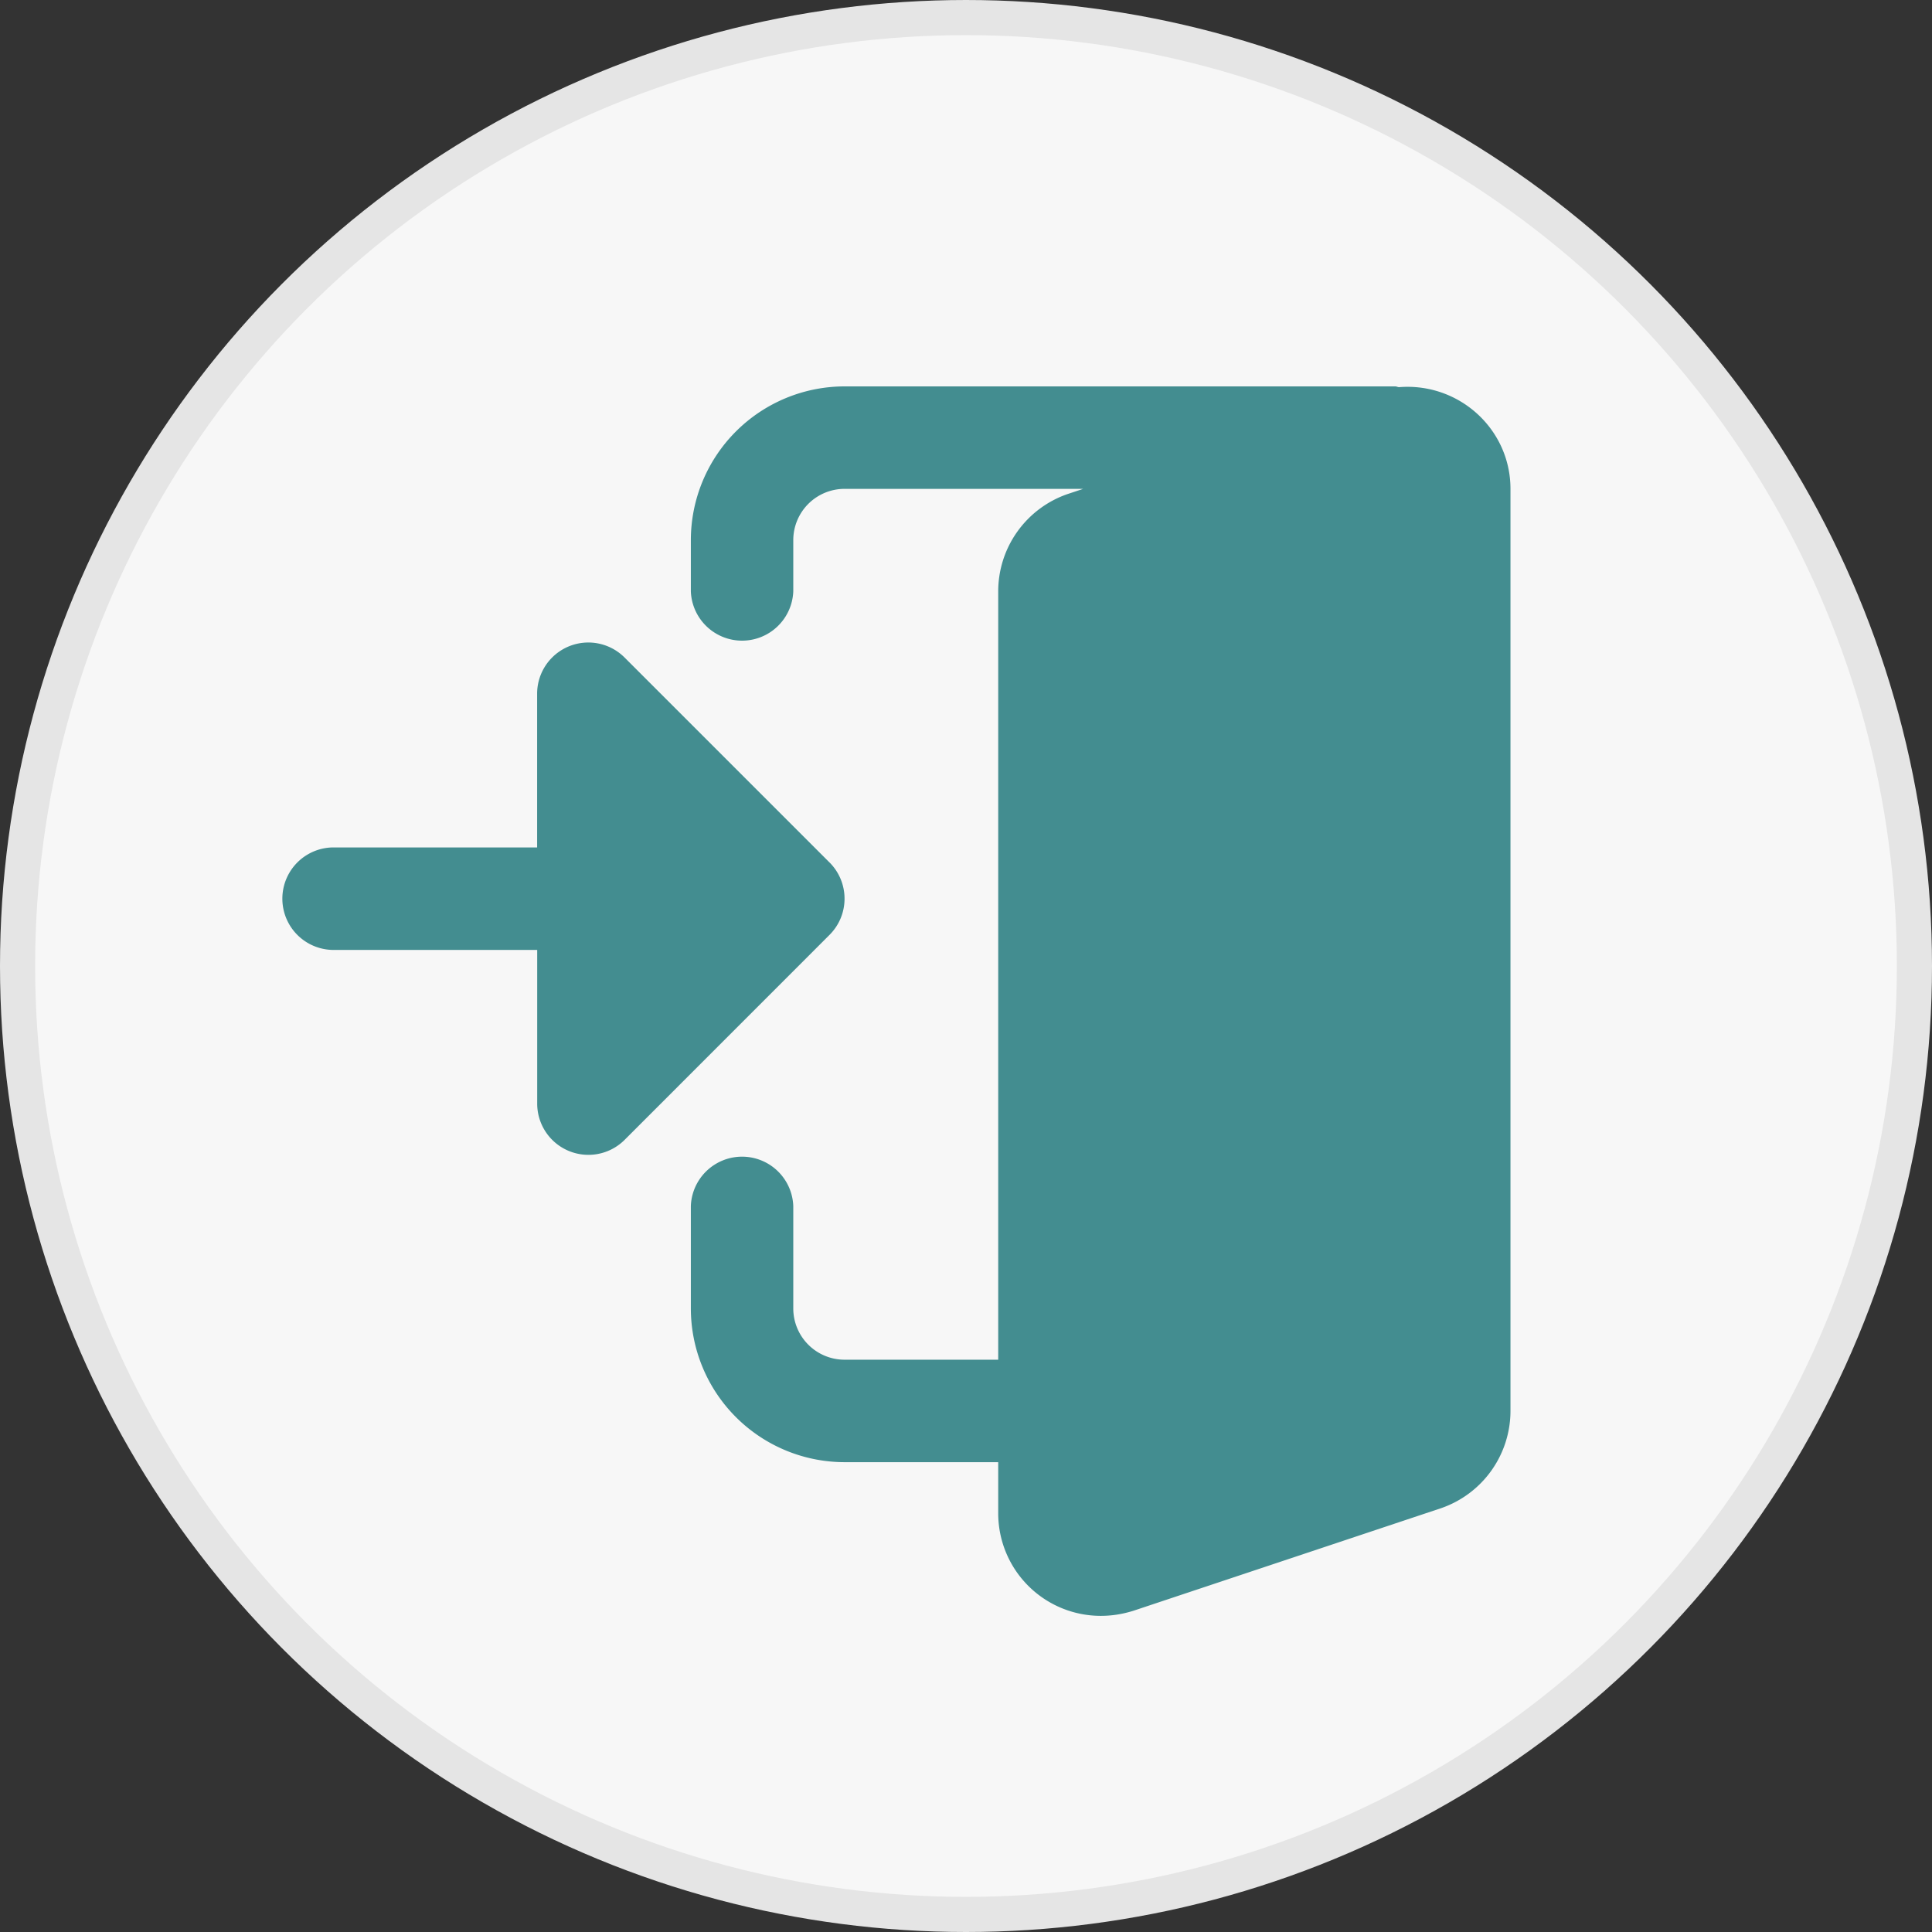
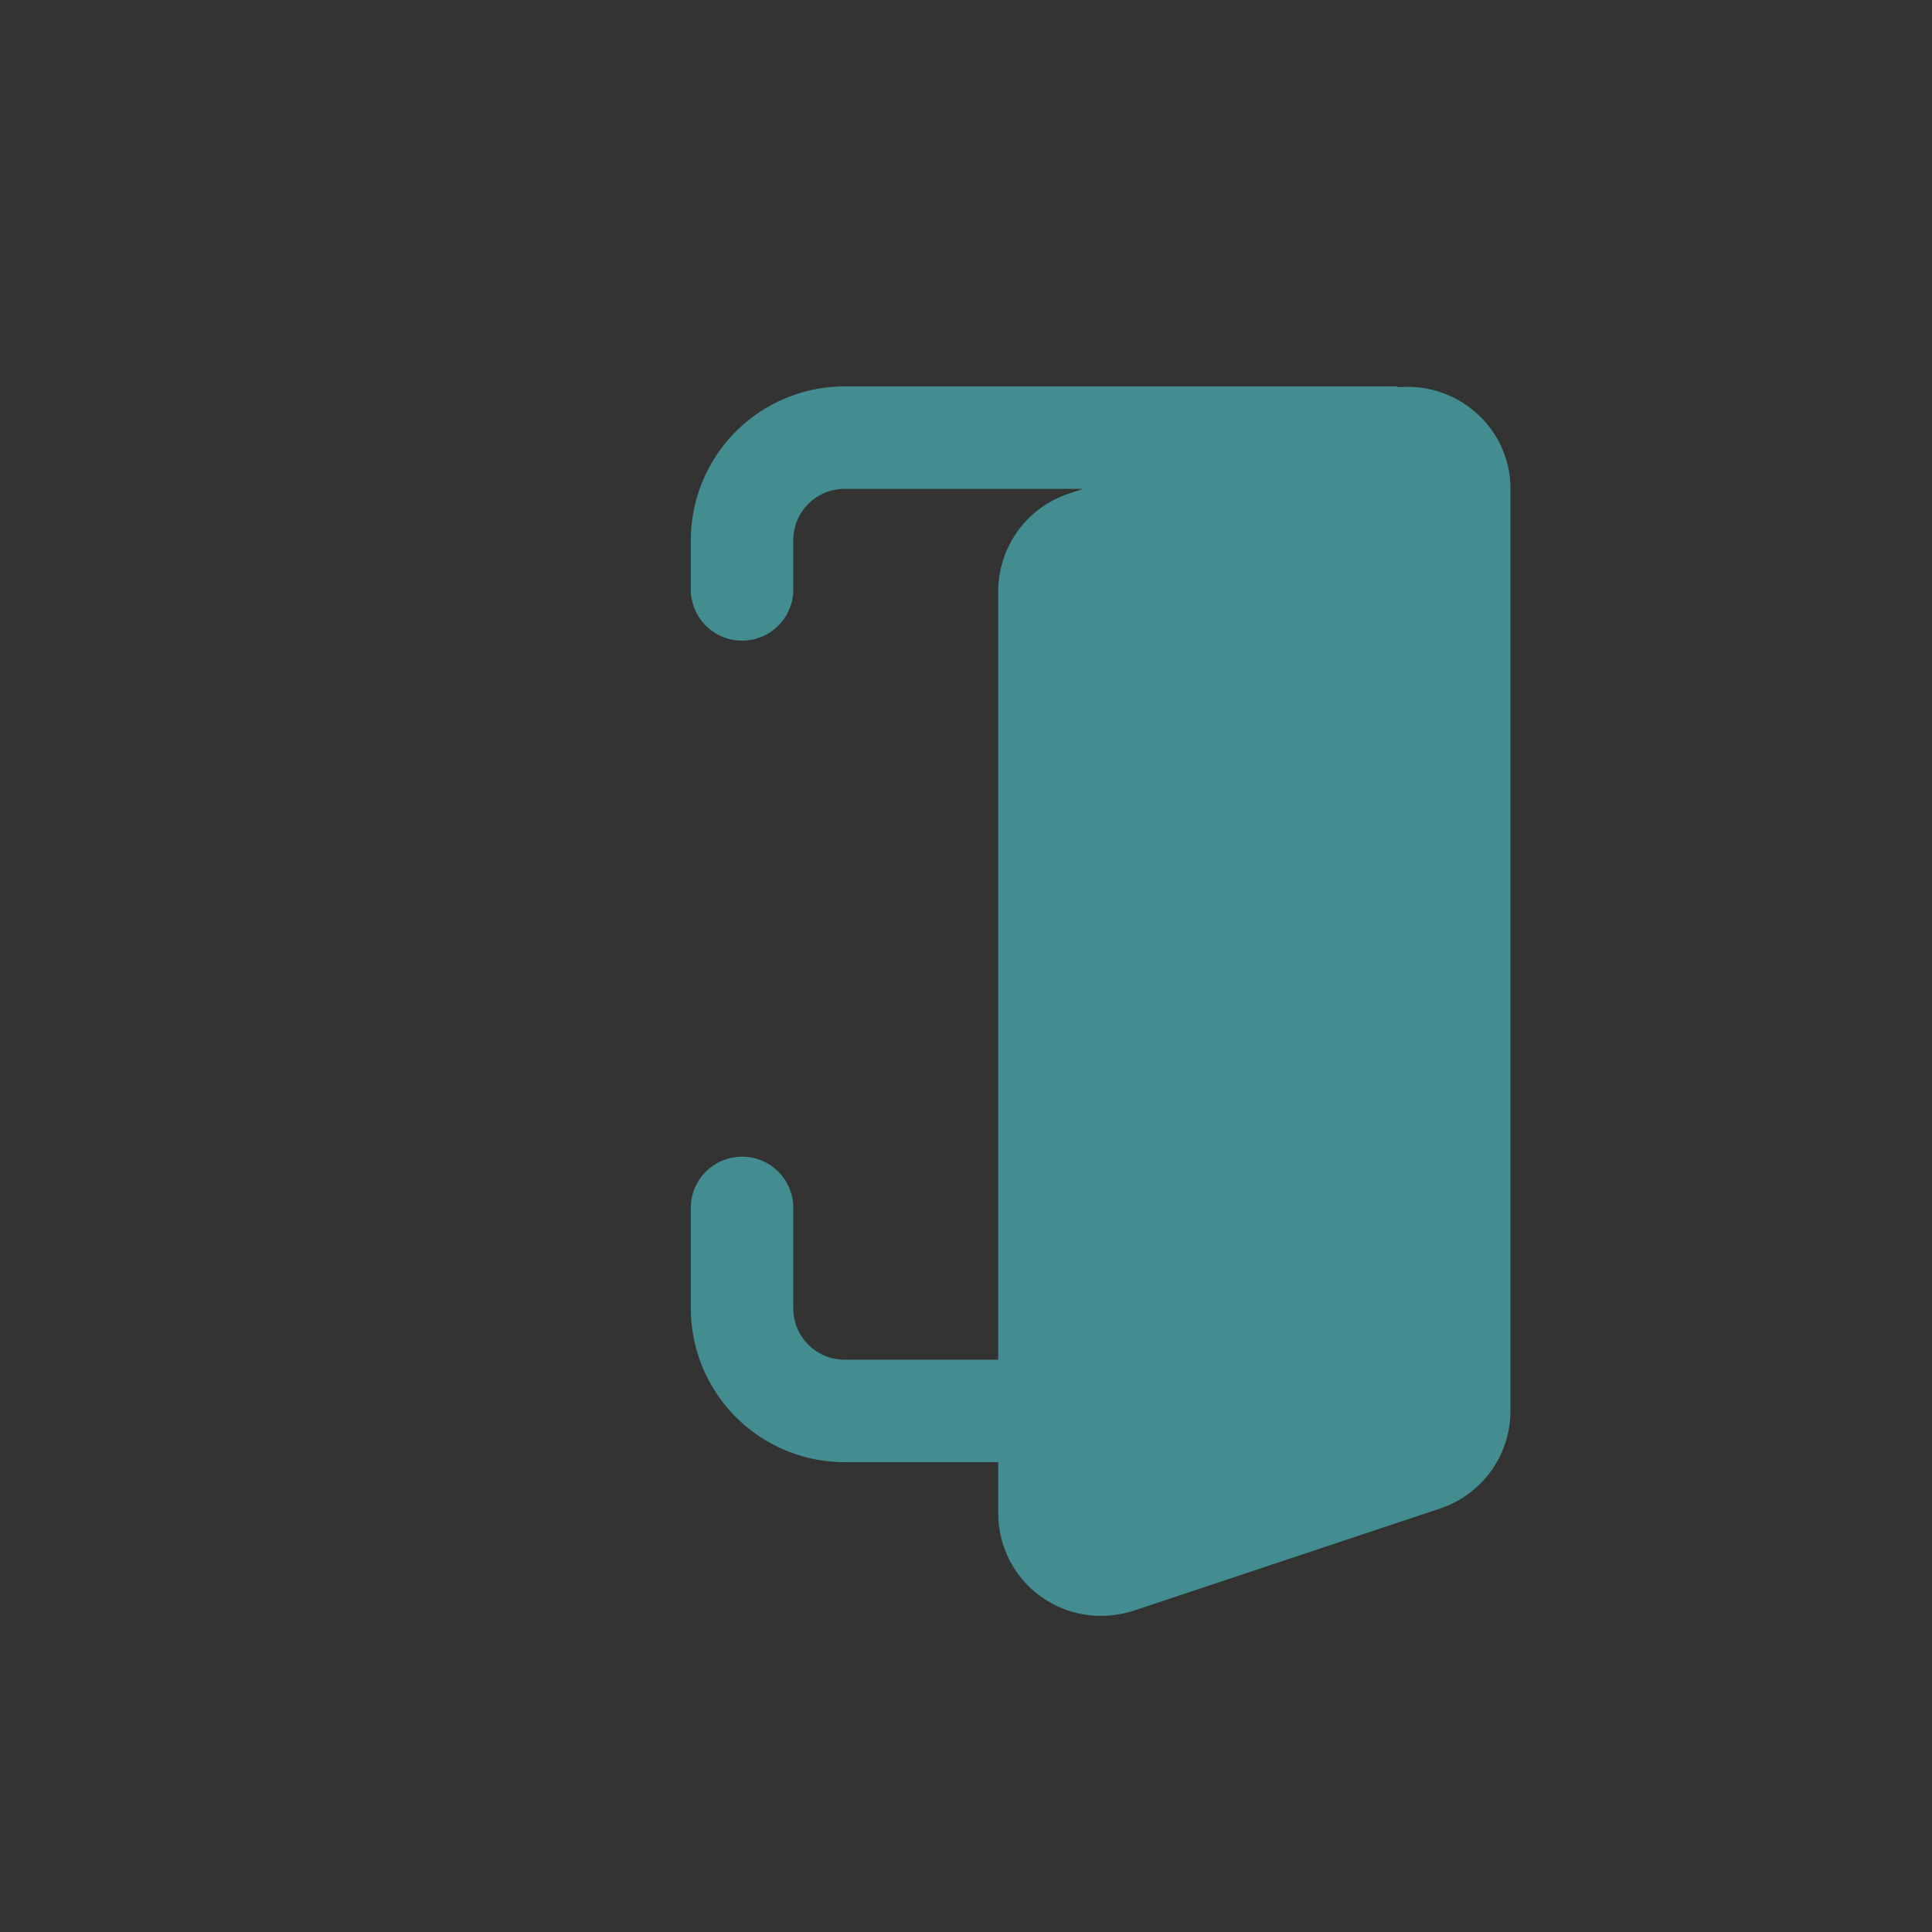
<svg xmlns="http://www.w3.org/2000/svg" width="55" height="55" fill="none">
  <rect width="100%" height="100%" fill="#333333" stroke="none" />
-   <circle cx="27.5" cy="27.5" r="27" fill="#F7F7F7" stroke="#E5E5E5" />
  <path d="M39.824 11.022c-.037-.003-.067-.022-.105-.022H24.042a4.38 4.38 0 00-4.375 4.375v1.458a1.459 1.459 0 002.916 0v-1.458a1.46 1.46 0 011.459-1.458h6.794l-.445.148a2.932 2.932 0 00-1.974 2.768v21.875h-4.375a1.46 1.46 0 01-1.459-1.458v-2.917a1.459 1.459 0 00-2.916 0v2.917a4.38 4.38 0 004.375 4.375h4.375v1.458A2.92 2.92 0 0031.333 46c.313 0 .609-.045.93-.144l8.761-2.921A2.931 2.931 0 0043 40.167v-26.25c0-1.7-1.465-3.034-3.176-2.895z" fill="#438D90" />
-   <path d="M23.614 24.552l-5.833-5.833a1.458 1.458 0 00-2.49 1.031v4.375H9.459a1.459 1.459 0 000 2.917h5.834v4.375a1.458 1.458 0 002.49 1.031l5.832-5.834c.57-.57.57-1.491 0-2.062z" fill="#438D90" />
</svg>